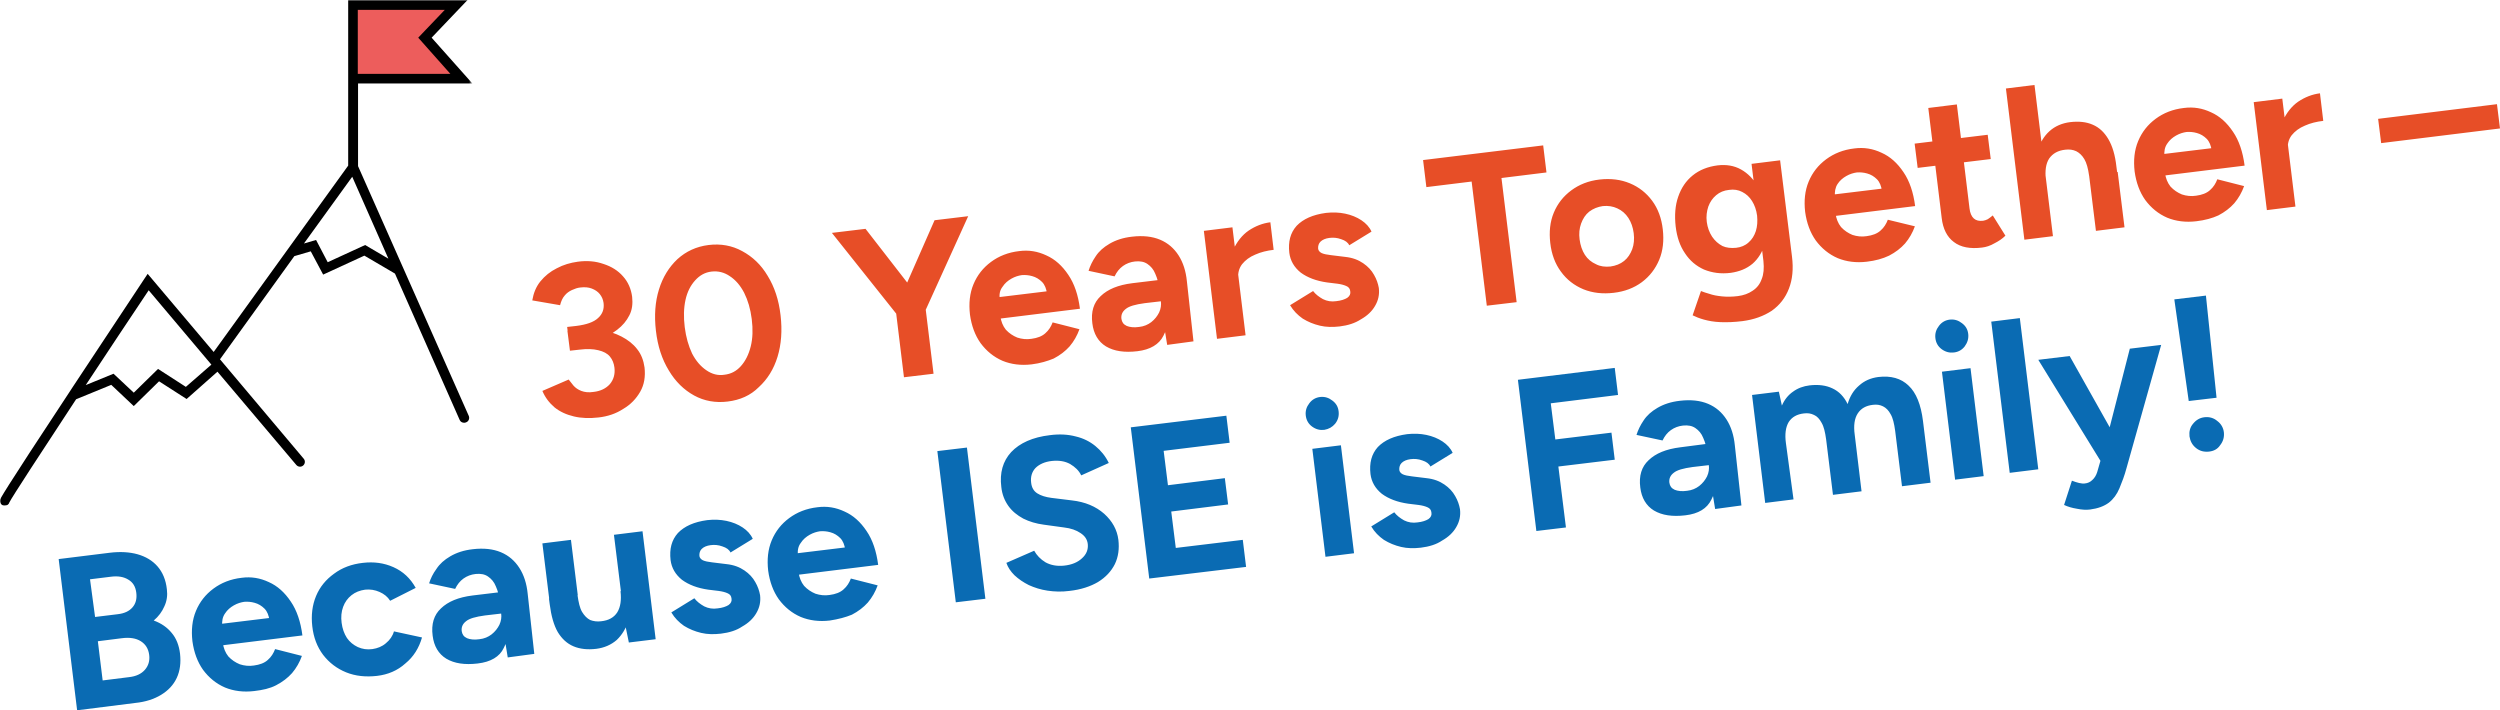
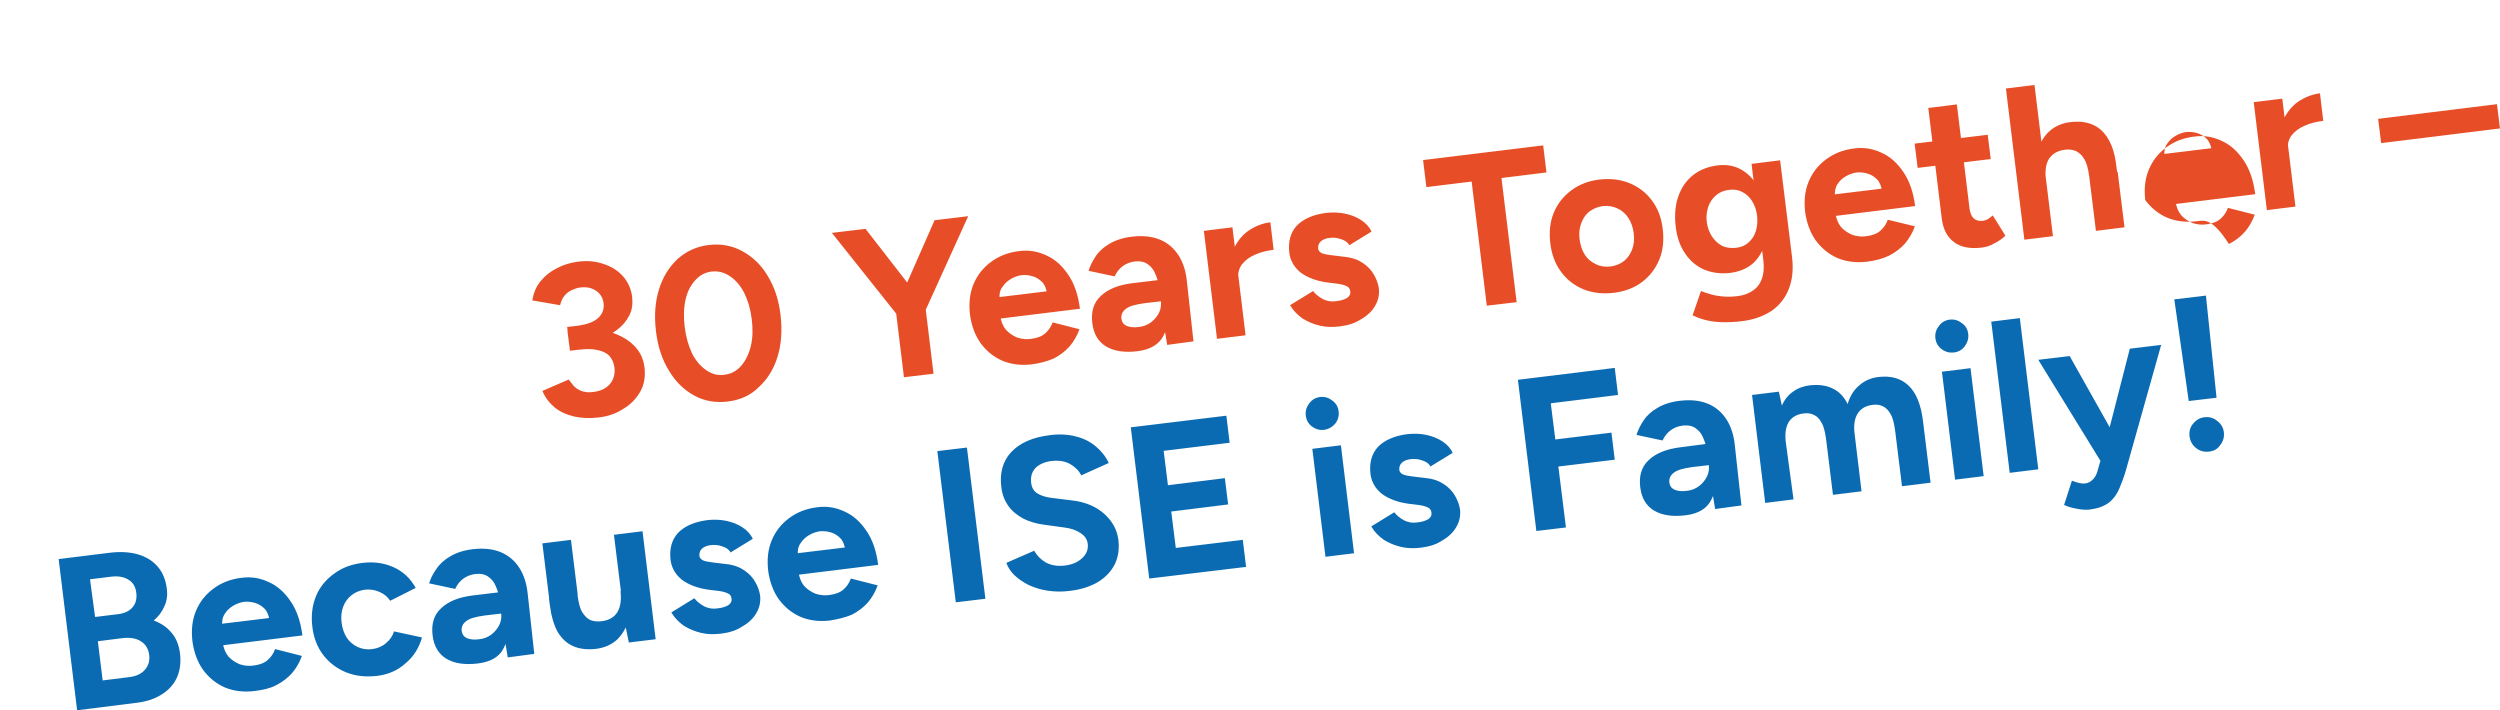
<svg xmlns="http://www.w3.org/2000/svg" version="1.1" id="Layer_1" x="0px" y="0px" viewBox="103.7 101.5 988.7 280.8" enable-background="new 103.7 101.5 988.7 280.8" xml:space="preserve">
  <defs>
    <filter id="Adobe_OpacityMaskFilter" filterUnits="userSpaceOnUse" x="103.7" y="101.5" width="186.7" height="200.1">
      <feColorMatrix type="matrix" values="1 0 0 0 0  0 1 0 0 0  0 0 1 0 0  0 0 0 1 0" />
    </filter>
  </defs>
  <mask maskUnits="userSpaceOnUse" x="103.7" y="101.5" width="186.7" height="200.1" id="mask0_1_2">
-     <path fill="#FFFFFF" filter="url(#Adobe_OpacityMaskFilter)" d="M290.4,101.5H103.7v200.1h186.7V101.5z" />
-   </mask>
+     </mask>
  <g mask="url(#mask0_1_2)">
    <path fill="#ED5D5C" d="M243.1,102.5V133l42.1-0.8l-13.2-16l12.2-12.8L243.1,102.5z" />
    <path d="M245.3,167.2v-32.7h45.2l-16.1-18.1l14.2-14.9h-47.2V167l-53.2,73.7l-26.1-30.9l-1.4,2.1c-0.1,0.2-14.2,21.4-28.2,42.6   c-0.5,0.8-1,1.5-1.5,2.3c0,0,0,0,0,0c-27,40.9-27.1,41.8-27.3,42.4c-0.2,1,0.5,2.1,1.5,2.3c0.1,0,0.3,0,0.4,0   c0.8,0,1.6-0.5,1.8-1.3c0.9-1.9,12.6-19.8,26.4-40.8l13.9-5.7l8.9,8.4l10-9.8l10.9,7l12.2-10.8l31.2,36.9c0.7,0.8,1.9,0.9,2.7,0.2   c0.8-0.7,0.9-1.9,0.2-2.7l-33.1-39.3l29.4-40.8l6.5-1.9l4.9,9.2l16.3-7.5l12.1,7.1l25.6,57.9c0.3,0.7,1,1.1,1.8,1.1   c0.3,0,0.5-0.1,0.8-0.2c1-0.4,1.4-1.6,1-2.5L245.3,167.2L245.3,167.2z M245.3,105.4h34.3l-10.5,11l12.7,14.3h-36.6V105.4z    M177.2,254.5l-11-7.1l-9.6,9.4l-8-7.5l-11,4.5c8.3-12.6,17.2-26,24.9-37.5l24.8,29.4L177.2,254.5z M248.1,198.4l-14.8,6.8   l-4.6-8.8l-4.8,1.4l19.1-26.4l14.3,32.4L248.1,198.4L248.1,198.4z" />
  </g>
-   <path fill="#E74E27" d="M340.4,266.6c-3.5,0.4-6.8,0.3-9.7-0.4c-3-0.7-5.6-1.9-7.7-3.6c-2.1-1.8-3.7-3.9-4.8-6.5l10.4-4.5  c0.5,0.6,1.1,1.4,1.9,2.4c0.8,0.9,1.8,1.6,3.1,2.1c1.3,0.5,2.9,0.7,4.8,0.4c2.8-0.3,5-1.4,6.5-3.1c1.5-1.8,2.1-4,1.8-6.5  c-0.2-1.7-0.8-3.2-1.8-4.4c-1-1.2-2.5-2-4.6-2.5c-2-0.5-4.5-0.6-7.6-0.2l-3.6,0.4l-1-7.9l3.2-0.4c3.4-0.4,6.7-0.4,9.8,0.1  c3.1,0.4,5.9,1.3,8.4,2.6c2.5,1.3,4.6,2.9,6.2,5c1.6,2,2.5,4.4,2.9,7.2c0.4,3.6-0.1,6.8-1.7,9.6c-1.6,2.8-3.8,5.1-6.7,6.8  C347.3,265.1,344,266.2,340.4,266.6z M328.9,238.2l-0.9-7.4l3.6-0.4c4-0.5,6.9-1.5,8.6-3.1c1.8-1.6,2.5-3.6,2.2-6  c-0.2-1.4-0.7-2.5-1.5-3.5c-0.8-1-1.9-1.7-3.2-2.2c-1.3-0.5-2.8-0.6-4.5-0.4c-1.1,0.1-2.2,0.5-3.3,1c-1.1,0.5-2.1,1.2-2.9,2.2  c-0.8,0.9-1.4,2.2-1.8,3.8l-11-1.9c0.5-2.9,1.5-5.4,3.2-7.5c1.8-2.2,3.9-3.9,6.5-5.2c2.6-1.4,5.4-2.2,8.3-2.6  c3.7-0.5,7.1-0.2,10.2,0.9c3.1,1,5.7,2.6,7.7,4.9c2,2.2,3.2,5,3.6,8.1c0.3,2.7,0,5.2-1.1,7.3c-1.1,2.2-2.7,4.1-4.8,5.7  c-2.1,1.6-4.5,3-7.2,4c-2.8,1-5.7,1.7-8.8,2L328.9,238.2z M391.5,260.3c-4.8,0.6-9.3-0.2-13.3-2.4c-4-2.2-7.4-5.5-10-9.9  c-2.7-4.4-4.4-9.6-5.1-15.7c-0.7-6-0.3-11.5,1.2-16.3c1.5-4.9,4-8.9,7.3-12c3.4-3.1,7.5-5,12.3-5.6s9.3,0.2,13.3,2.4  c4.1,2.2,7.5,5.4,10.1,9.8c2.7,4.4,4.4,9.5,5.1,15.6c0.7,6,0.3,11.5-1.2,16.4c-1.5,4.9-4,8.9-7.4,12  C400.5,257.9,396.4,259.7,391.5,260.3z M390.2,249.7c2.6-0.3,4.7-1.4,6.5-3.4c1.8-2,3.1-4.6,3.9-7.8c0.8-3.2,0.9-6.8,0.4-10.8  c-0.5-4-1.5-7.4-3-10.4c-1.5-2.9-3.4-5.1-5.7-6.6c-2.2-1.5-4.6-2.1-7.2-1.8c-2.6,0.3-4.7,1.5-6.5,3.5c-1.8,2-3.1,4.5-3.8,7.7  c-0.7,3.2-0.8,6.8-0.3,10.8c0.5,4,1.5,7.4,2.9,10.4c1.5,2.9,3.4,5.1,5.6,6.6C385.3,249.5,387.7,250.1,390.2,249.7z M469.5,224.7  l-11.4-1.5l15.2-34.6l13.3-1.6L469.5,224.7z M461.2,250.7l-3.5-28.7l11.7-1.4l3.5,28.7L461.2,250.7z M458.5,226l-25.8-32.4l13.3-1.6  l23.2,29.9L458.5,226z M511.7,245.6c-4.2,0.5-8.1,0-11.5-1.4c-3.5-1.5-6.4-3.9-8.7-7c-2.2-3.1-3.6-6.9-4.2-11.3  c-0.5-4.4-0.1-8.4,1.4-12c1.5-3.6,3.8-6.5,6.9-8.8c3.1-2.3,6.8-3.8,11.2-4.3c3.8-0.5,7.3,0.1,10.7,1.7c3.4,1.5,6.3,4.1,8.7,7.7  c2.4,3.5,3.9,8,4.6,13.4l-32.4,4l0.9-1.1c0.3,2.1,1,3.9,2.2,5.4c1.3,1.4,2.8,2.4,4.5,3.1c1.8,0.6,3.7,0.8,5.6,0.5  c2.3-0.3,4.2-1,5.5-2.2c1.4-1.2,2.3-2.7,2.9-4.3l10.6,2.7c-0.9,2.5-2.2,4.8-3.9,6.8c-1.7,1.9-3.8,3.5-6.3,4.8  C518,244.3,515,245.2,511.7,245.6z M499.1,220l-1.1-0.9l20.6-2.5l-0.8,1.1c-0.3-2-0.9-3.6-2-4.7c-1.1-1.1-2.4-1.9-3.9-2.3  c-1.4-0.4-2.8-0.5-4.1-0.4c-1.3,0.2-2.7,0.6-4.1,1.4c-1.4,0.8-2.6,1.8-3.5,3.2C499.1,216.3,498.8,217.9,499.1,220z M565.3,237.9  l-1.4-8.6l-1.6-13c-0.3-2.6-0.9-4.7-1.7-6.5c-0.7-1.8-1.8-3-3.1-3.9c-1.3-0.9-2.9-1.2-4.9-1c-1.8,0.2-3.4,0.8-4.8,1.8  c-1.4,1-2.5,2.4-3.3,4.1l-10.3-2.2c0.6-1.9,1.5-3.8,2.8-5.7c1.3-2,3.1-3.6,5.5-5c2.4-1.4,5.3-2.4,8.9-2.8c4.3-0.5,8-0.1,11.1,1.2  c3.1,1.3,5.5,3.4,7.3,6.2c1.8,2.8,2.9,6.2,3.3,10.3l2.6,23.7L565.3,237.9z M553.5,240.4c-5.1,0.6-9.2,0-12.4-1.9  c-3.1-1.9-4.9-5-5.4-9.1c-0.6-4.6,0.5-8.2,3.3-10.8c2.8-2.7,6.9-4.4,12.5-5.1l10.8-1.3l1,8.4l-6.9,0.8c-3.7,0.5-6.2,1.2-7.5,2.3  c-1.3,1-1.9,2.3-1.7,3.9c0.2,1.3,0.8,2.2,2.1,2.8c1.2,0.5,2.9,0.7,4.9,0.4c1.9-0.2,3.5-0.9,4.8-1.9c1.4-1.1,2.4-2.4,3.1-3.8  c0.7-1.5,0.9-3,0.7-4.5l2.7-0.3c0.7,5.8,0.2,10.5-1.7,14C562.1,237.7,558.6,239.8,553.5,240.4z M590.2,212.1  c-0.6-4.6-0.2-8.5,1.2-11.8c1.5-3.2,3.5-5.8,6.1-7.6c2.7-1.8,5.5-2.9,8.6-3.3l1.3,10.9c-2.6,0.3-5.1,0.9-7.3,1.9  c-2.2,0.9-3.9,2.2-5.2,3.8c-1.2,1.6-1.7,3.5-1.5,5.7L590.2,212.1z M585,235.5l-5.2-42.7l11.3-1.4l5.2,42.7L585,235.5z M633.5,230.6  c-2.7,0.3-5.3,0.3-7.8-0.3c-2.5-0.6-4.7-1.5-6.8-2.8c-2-1.4-3.7-3.1-5-5.3l9.1-5.6c1,1.3,2.3,2.3,3.9,3.2c1.6,0.8,3.4,1.1,5.3,0.8  c1.9-0.2,3.3-0.7,4.3-1.3c1-0.7,1.4-1.6,1.2-2.6c-0.1-1-0.6-1.7-1.6-2.1c-0.9-0.4-2-0.7-3.5-0.9l-4.1-0.5c-4.2-0.6-7.7-1.9-10.4-3.9  c-2.6-2.1-4.1-4.7-4.5-7.8c-0.5-4.4,0.4-7.9,2.9-10.7c2.6-2.7,6.4-4.4,11.6-5.1c2.7-0.3,5.2-0.2,7.6,0.3c2.4,0.5,4.6,1.4,6.4,2.6  s3.2,2.7,4,4.5l-8.8,5.4c-0.5-1.1-1.6-1.9-3.2-2.4c-1.6-0.6-3.2-0.7-4.7-0.5c-1.5,0.2-2.7,0.7-3.5,1.5c-0.7,0.7-1,1.7-0.9,2.8  c0.1,0.7,0.6,1.3,1.4,1.7c0.9,0.4,2,0.6,3.6,0.8l5.7,0.7c2.9,0.3,5.2,1.2,7.1,2.5c1.9,1.3,3.3,2.8,4.3,4.6c1,1.7,1.6,3.5,1.9,5.2  c0.3,2.6-0.2,4.9-1.5,7.1c-1.2,2.1-3.1,3.9-5.6,5.3C639.6,229.3,636.8,230.2,633.5,230.6z M691.7,222.4l-6-49.1l-17.9,2.2l-1.3-10.7  l47.5-5.8l1.3,10.7l-17.8,2.2l6,49.1L691.7,222.4z M741.9,217.3c-4.3,0.5-8.3,0.1-12-1.4c-3.6-1.5-6.6-3.8-8.9-7  c-2.3-3.1-3.7-6.9-4.2-11.3s-0.1-8.4,1.4-12c1.5-3.6,3.8-6.5,6.9-8.8c3.1-2.3,6.8-3.8,11.2-4.3c4.4-0.5,8.4,0,12,1.5  c3.6,1.5,6.5,3.8,8.8,6.9c2.3,3.1,3.7,6.9,4.2,11.3c0.5,4.4,0.1,8.4-1.4,12c-1.5,3.6-3.8,6.6-6.9,8.9  C749.9,215.4,746.2,216.8,741.9,217.3z M740.6,206.9c2.1-0.3,3.9-1,5.4-2.2c1.5-1.2,2.5-2.8,3.2-4.6c0.7-1.9,0.9-4.1,0.6-6.4  c-0.3-2.3-1-4.3-2.1-6c-1.1-1.7-2.6-3-4.4-3.8c-1.7-0.8-3.6-1.1-5.7-0.9c-2,0.3-3.8,1-5.4,2.2c-1.5,1.2-2.5,2.8-3.2,4.7  c-0.7,1.9-0.9,4-0.6,6.3c0.3,2.3,1,4.4,2.1,6.1c1.1,1.7,2.6,2.9,4.4,3.7C736.6,206.9,738.5,207.1,740.6,206.9z M792.8,228.5  c-3.2,0.4-6.1,0.5-8.7,0.4c-2.6-0.1-4.7-0.5-6.5-1c-1.8-0.5-3.3-1.1-4.5-1.7l3.3-9.6c0.9,0.4,2,0.7,3.3,1.1c1.4,0.5,3,0.8,4.9,1  c1.9,0.2,4,0.2,6.4-0.1c2.3-0.3,4.2-1,5.8-2.1c1.7-1.1,2.9-2.6,3.6-4.6c0.8-1.9,1-4.3,0.7-7.2l-4.7-38.4l11.3-1.4l4.7,38.1  c0.6,4.8,0.2,9-1.2,12.6c-1.4,3.7-3.7,6.6-6.8,8.8C801.2,226.5,797.4,227.9,792.8,228.5z M788.2,209.4c-3.9,0.5-7.4,0-10.6-1.3  c-3.1-1.4-5.6-3.5-7.5-6.4c-2-2.9-3.2-6.4-3.7-10.6c-0.5-4.4-0.2-8.4,1-11.8c1.2-3.5,3.1-6.3,5.7-8.4c2.7-2.2,6-3.5,9.9-4  c3.4-0.4,6.5,0.1,9.2,1.6c2.7,1.5,5,3.8,6.7,6.9s2.9,7,3.5,11.5c0.5,4.1,0.3,7.8-0.7,11c-1,3.2-2.6,5.9-4.9,7.9  C794.4,207.8,791.6,208.9,788.2,209.4z M790.3,199.5c1.9-0.2,3.6-0.9,4.9-2.1c1.4-1.2,2.3-2.7,2.9-4.5c0.6-1.9,0.7-3.9,0.5-6.1  c-0.3-2.3-1-4.2-2-5.8c-1-1.6-2.3-2.8-3.9-3.6c-1.5-0.8-3.3-1.1-5.2-0.8c-2,0.2-3.7,0.9-5.1,2.1c-1.4,1.2-2.4,2.6-3.1,4.5  c-0.6,1.8-0.9,3.9-0.6,6.1c0.3,2.2,1,4.1,2.1,5.8c1.1,1.6,2.4,2.8,4.1,3.7C786.4,199.5,788.3,199.7,790.3,199.5z M842,205  c-4.2,0.5-8.1,0-11.5-1.4c-3.5-1.5-6.4-3.9-8.7-7c-2.2-3.1-3.6-6.9-4.2-11.3c-0.5-4.4-0.1-8.4,1.4-12c1.5-3.6,3.8-6.5,6.9-8.8  c3.1-2.3,6.8-3.8,11.2-4.3c3.8-0.5,7.3,0.1,10.7,1.7c3.4,1.5,6.3,4.1,8.7,7.7c2.4,3.5,3.9,8,4.6,13.4l-32.4,4l0.9-1.1  c0.3,2.1,1,3.9,2.2,5.4c1.3,1.4,2.8,2.4,4.5,3.1c1.8,0.6,3.7,0.8,5.6,0.5c2.3-0.3,4.2-1,5.5-2.2c1.4-1.2,2.3-2.7,2.9-4.3L861,191  c-0.9,2.5-2.2,4.8-3.9,6.8c-1.7,1.9-3.8,3.5-6.3,4.8C848.3,203.8,845.4,204.6,842,205z M829.4,179.4l-1.2-0.9l20.6-2.5l-0.8,1.1  c-0.3-2-0.9-3.6-2-4.7c-1.1-1.1-2.4-1.9-3.9-2.3c-1.4-0.4-2.8-0.5-4.1-0.4c-1.3,0.2-2.7,0.6-4.1,1.4c-1.4,0.8-2.6,1.8-3.5,3.2  C829.5,175.7,829.2,177.4,829.4,179.4z M887.6,199.4c-4.7,0.6-8.5-0.1-11.2-2.2c-2.7-2-4.3-5.2-4.8-9.5l-5.3-43.5l11.3-1.4l5,41.1  c0.2,1.8,0.8,3.2,1.7,4c0.9,0.8,2.1,1.1,3.7,0.9c0.6-0.1,1.2-0.3,1.8-0.6c0.6-0.4,1.3-0.9,2-1.5l5,8c-1.2,1.2-2.7,2.2-4.3,3  C890.8,198.7,889.2,199.2,887.6,199.4z M862.1,167.9l-1.2-9.6l28.9-3.5l1.2,9.6L862.1,167.9z M904.3,196.3l-7.3-59.8l11.3-1.4  l7.3,59.8L904.3,196.3z M932.6,192.8l-2.7-21.9l11.3-1.4l2.7,21.9L932.6,192.8z M929.9,171c-0.4-2.9-1-5.1-1.9-6.6  c-0.9-1.5-2-2.5-3.2-3.1c-1.3-0.6-2.7-0.8-4.3-0.6c-2.9,0.3-5,1.5-6.4,3.5c-1.3,2-1.7,4.8-1.3,8.4l-3.8,0.5  c-0.6-4.6-0.4-8.5,0.5-11.8c1-3.4,2.6-6,4.7-7.9c2.2-2,5-3.2,8.2-3.6c3.4-0.4,6.4-0.1,8.9,1c2.6,1.1,4.6,3,6.2,5.7  c1.6,2.7,2.7,6.3,3.2,10.9l0.3,2.3L929.9,171z M972.3,189c-4.2,0.5-8.1,0-11.5-1.4c-3.5-1.5-6.4-3.9-8.7-7  c-2.2-3.1-3.6-6.9-4.2-11.3c-0.5-4.4-0.1-8.4,1.4-12c1.5-3.6,3.8-6.5,6.9-8.8c3.1-2.3,6.8-3.8,11.2-4.3c3.8-0.5,7.3,0.1,10.7,1.7  c3.4,1.5,6.3,4.1,8.7,7.7c2.4,3.5,3.9,8,4.6,13.4l-32.4,4l0.9-1.1c0.3,2.1,1,3.9,2.2,5.4c1.3,1.4,2.8,2.4,4.5,3.1  c1.8,0.6,3.7,0.8,5.6,0.5c2.3-0.3,4.2-1,5.5-2.2c1.4-1.2,2.3-2.7,2.9-4.3l10.6,2.7c-0.9,2.5-2.2,4.8-3.9,6.8  c-1.7,1.9-3.8,3.5-6.3,4.8C978.6,187.8,975.7,188.6,972.3,189z M959.7,163.4l-1.1-0.9l20.6-2.5l-0.8,1.1c-0.3-2-0.9-3.6-2-4.7  c-1.1-1.1-2.4-1.9-3.9-2.3c-1.4-0.4-2.8-0.5-4.1-0.4c-1.3,0.2-2.7,0.6-4.1,1.4c-1.4,0.8-2.6,1.8-3.5,3.2  C959.8,159.7,959.5,161.4,959.7,163.4z M1005.3,161.1c-0.6-4.6-0.2-8.5,1.2-11.8c1.5-3.2,3.5-5.8,6.1-7.6c2.7-1.8,5.5-2.9,8.6-3.3  l1.3,10.9c-2.6,0.3-5.1,0.9-7.3,1.9c-2.2,0.9-3.9,2.2-5.2,3.8c-1.2,1.6-1.7,3.5-1.5,5.7L1005.3,161.1z M1000.2,184.6l-5.2-42.7  l11.3-1.4l5.2,42.7L1000.2,184.6z M1045.4,158.1l-1.2-9.6l47-5.8l1.2,9.6L1045.4,158.1z" />
+   <path fill="#E74E27" d="M340.4,266.6c-3.5,0.4-6.8,0.3-9.7-0.4c-3-0.7-5.6-1.9-7.7-3.6c-2.1-1.8-3.7-3.9-4.8-6.5l10.4-4.5  c0.5,0.6,1.1,1.4,1.9,2.4c0.8,0.9,1.8,1.6,3.1,2.1c1.3,0.5,2.9,0.7,4.8,0.4c2.8-0.3,5-1.4,6.5-3.1c1.5-1.8,2.1-4,1.8-6.5  c-0.2-1.7-0.8-3.2-1.8-4.4c-1-1.2-2.5-2-4.6-2.5c-2-0.5-4.5-0.6-7.6-0.2l-3.6,0.4l-1-7.9l3.2-0.4c3.4-0.4,6.7-0.4,9.8,0.1  c3.1,0.4,5.9,1.3,8.4,2.6c2.5,1.3,4.6,2.9,6.2,5c1.6,2,2.5,4.4,2.9,7.2c0.4,3.6-0.1,6.8-1.7,9.6c-1.6,2.8-3.8,5.1-6.7,6.8  C347.3,265.1,344,266.2,340.4,266.6z M328.9,238.2l-0.9-7.4l3.6-0.4c4-0.5,6.9-1.5,8.6-3.1c1.8-1.6,2.5-3.6,2.2-6  c-0.2-1.4-0.7-2.5-1.5-3.5c-0.8-1-1.9-1.7-3.2-2.2c-1.3-0.5-2.8-0.6-4.5-0.4c-1.1,0.1-2.2,0.5-3.3,1c-1.1,0.5-2.1,1.2-2.9,2.2  c-0.8,0.9-1.4,2.2-1.8,3.8l-11-1.9c0.5-2.9,1.5-5.4,3.2-7.5c1.8-2.2,3.9-3.9,6.5-5.2c2.6-1.4,5.4-2.2,8.3-2.6  c3.7-0.5,7.1-0.2,10.2,0.9c3.1,1,5.7,2.6,7.7,4.9c2,2.2,3.2,5,3.6,8.1c0.3,2.7,0,5.2-1.1,7.3c-1.1,2.2-2.7,4.1-4.8,5.7  c-2.1,1.6-4.5,3-7.2,4c-2.8,1-5.7,1.7-8.8,2L328.9,238.2z M391.5,260.3c-4.8,0.6-9.3-0.2-13.3-2.4c-4-2.2-7.4-5.5-10-9.9  c-2.7-4.4-4.4-9.6-5.1-15.7c-0.7-6-0.3-11.5,1.2-16.3c1.5-4.9,4-8.9,7.3-12c3.4-3.1,7.5-5,12.3-5.6s9.3,0.2,13.3,2.4  c4.1,2.2,7.5,5.4,10.1,9.8c2.7,4.4,4.4,9.5,5.1,15.6c0.7,6,0.3,11.5-1.2,16.4c-1.5,4.9-4,8.9-7.4,12  C400.5,257.9,396.4,259.7,391.5,260.3z M390.2,249.7c2.6-0.3,4.7-1.4,6.5-3.4c1.8-2,3.1-4.6,3.9-7.8c0.8-3.2,0.9-6.8,0.4-10.8  c-0.5-4-1.5-7.4-3-10.4c-1.5-2.9-3.4-5.1-5.7-6.6c-2.2-1.5-4.6-2.1-7.2-1.8c-2.6,0.3-4.7,1.5-6.5,3.5c-1.8,2-3.1,4.5-3.8,7.7  c-0.7,3.2-0.8,6.8-0.3,10.8c0.5,4,1.5,7.4,2.9,10.4c1.5,2.9,3.4,5.1,5.6,6.6C385.3,249.5,387.7,250.1,390.2,249.7z M469.5,224.7  l-11.4-1.5l15.2-34.6l13.3-1.6L469.5,224.7z M461.2,250.7l-3.5-28.7l11.7-1.4l3.5,28.7L461.2,250.7z M458.5,226l-25.8-32.4l13.3-1.6  l23.2,29.9L458.5,226z M511.7,245.6c-4.2,0.5-8.1,0-11.5-1.4c-3.5-1.5-6.4-3.9-8.7-7c-2.2-3.1-3.6-6.9-4.2-11.3  c-0.5-4.4-0.1-8.4,1.4-12c1.5-3.6,3.8-6.5,6.9-8.8c3.1-2.3,6.8-3.8,11.2-4.3c3.8-0.5,7.3,0.1,10.7,1.7c3.4,1.5,6.3,4.1,8.7,7.7  c2.4,3.5,3.9,8,4.6,13.4l-32.4,4l0.9-1.1c0.3,2.1,1,3.9,2.2,5.4c1.3,1.4,2.8,2.4,4.5,3.1c1.8,0.6,3.7,0.8,5.6,0.5  c2.3-0.3,4.2-1,5.5-2.2c1.4-1.2,2.3-2.7,2.9-4.3l10.6,2.7c-0.9,2.5-2.2,4.8-3.9,6.8c-1.7,1.9-3.8,3.5-6.3,4.8  C518,244.3,515,245.2,511.7,245.6z M499.1,220l-1.1-0.9l20.6-2.5l-0.8,1.1c-0.3-2-0.9-3.6-2-4.7c-1.1-1.1-2.4-1.9-3.9-2.3  c-1.4-0.4-2.8-0.5-4.1-0.4c-1.3,0.2-2.7,0.6-4.1,1.4c-1.4,0.8-2.6,1.8-3.5,3.2C499.1,216.3,498.8,217.9,499.1,220z M565.3,237.9  l-1.4-8.6l-1.6-13c-0.3-2.6-0.9-4.7-1.7-6.5c-0.7-1.8-1.8-3-3.1-3.9c-1.3-0.9-2.9-1.2-4.9-1c-1.8,0.2-3.4,0.8-4.8,1.8  c-1.4,1-2.5,2.4-3.3,4.1l-10.3-2.2c0.6-1.9,1.5-3.8,2.8-5.7c1.3-2,3.1-3.6,5.5-5c2.4-1.4,5.3-2.4,8.9-2.8c4.3-0.5,8-0.1,11.1,1.2  c3.1,1.3,5.5,3.4,7.3,6.2c1.8,2.8,2.9,6.2,3.3,10.3l2.6,23.7L565.3,237.9z M553.5,240.4c-5.1,0.6-9.2,0-12.4-1.9  c-3.1-1.9-4.9-5-5.4-9.1c-0.6-4.6,0.5-8.2,3.3-10.8c2.8-2.7,6.9-4.4,12.5-5.1l10.8-1.3l1,8.4l-6.9,0.8c-3.7,0.5-6.2,1.2-7.5,2.3  c-1.3,1-1.9,2.3-1.7,3.9c0.2,1.3,0.8,2.2,2.1,2.8c1.2,0.5,2.9,0.7,4.9,0.4c1.9-0.2,3.5-0.9,4.8-1.9c1.4-1.1,2.4-2.4,3.1-3.8  c0.7-1.5,0.9-3,0.7-4.5l2.7-0.3c0.7,5.8,0.2,10.5-1.7,14C562.1,237.7,558.6,239.8,553.5,240.4z M590.2,212.1  c-0.6-4.6-0.2-8.5,1.2-11.8c1.5-3.2,3.5-5.8,6.1-7.6c2.7-1.8,5.5-2.9,8.6-3.3l1.3,10.9c-2.6,0.3-5.1,0.9-7.3,1.9  c-2.2,0.9-3.9,2.2-5.2,3.8c-1.2,1.6-1.7,3.5-1.5,5.7L590.2,212.1z M585,235.5l-5.2-42.7l11.3-1.4l5.2,42.7L585,235.5z M633.5,230.6  c-2.7,0.3-5.3,0.3-7.8-0.3c-2.5-0.6-4.7-1.5-6.8-2.8c-2-1.4-3.7-3.1-5-5.3l9.1-5.6c1,1.3,2.3,2.3,3.9,3.2c1.6,0.8,3.4,1.1,5.3,0.8  c1.9-0.2,3.3-0.7,4.3-1.3c1-0.7,1.4-1.6,1.2-2.6c-0.1-1-0.6-1.7-1.6-2.1c-0.9-0.4-2-0.7-3.5-0.9l-4.1-0.5c-4.2-0.6-7.7-1.9-10.4-3.9  c-2.6-2.1-4.1-4.7-4.5-7.8c-0.5-4.4,0.4-7.9,2.9-10.7c2.6-2.7,6.4-4.4,11.6-5.1c2.7-0.3,5.2-0.2,7.6,0.3c2.4,0.5,4.6,1.4,6.4,2.6  s3.2,2.7,4,4.5l-8.8,5.4c-0.5-1.1-1.6-1.9-3.2-2.4c-1.6-0.6-3.2-0.7-4.7-0.5c-1.5,0.2-2.7,0.7-3.5,1.5c-0.7,0.7-1,1.7-0.9,2.8  c0.1,0.7,0.6,1.3,1.4,1.7c0.9,0.4,2,0.6,3.6,0.8l5.7,0.7c2.9,0.3,5.2,1.2,7.1,2.5c1.9,1.3,3.3,2.8,4.3,4.6c1,1.7,1.6,3.5,1.9,5.2  c0.3,2.6-0.2,4.9-1.5,7.1c-1.2,2.1-3.1,3.9-5.6,5.3C639.6,229.3,636.8,230.2,633.5,230.6z M691.7,222.4l-6-49.1l-17.9,2.2l-1.3-10.7  l47.5-5.8l1.3,10.7l-17.8,2.2l6,49.1L691.7,222.4z M741.9,217.3c-4.3,0.5-8.3,0.1-12-1.4c-3.6-1.5-6.6-3.8-8.9-7  c-2.3-3.1-3.7-6.9-4.2-11.3s-0.1-8.4,1.4-12c1.5-3.6,3.8-6.5,6.9-8.8c3.1-2.3,6.8-3.8,11.2-4.3c4.4-0.5,8.4,0,12,1.5  c3.6,1.5,6.5,3.8,8.8,6.9c2.3,3.1,3.7,6.9,4.2,11.3c0.5,4.4,0.1,8.4-1.4,12c-1.5,3.6-3.8,6.6-6.9,8.9  C749.9,215.4,746.2,216.8,741.9,217.3z M740.6,206.9c2.1-0.3,3.9-1,5.4-2.2c1.5-1.2,2.5-2.8,3.2-4.6c0.7-1.9,0.9-4.1,0.6-6.4  c-0.3-2.3-1-4.3-2.1-6c-1.1-1.7-2.6-3-4.4-3.8c-1.7-0.8-3.6-1.1-5.7-0.9c-2,0.3-3.8,1-5.4,2.2c-1.5,1.2-2.5,2.8-3.2,4.7  c-0.7,1.9-0.9,4-0.6,6.3c0.3,2.3,1,4.4,2.1,6.1c1.1,1.7,2.6,2.9,4.4,3.7C736.6,206.9,738.5,207.1,740.6,206.9z M792.8,228.5  c-3.2,0.4-6.1,0.5-8.7,0.4c-2.6-0.1-4.7-0.5-6.5-1c-1.8-0.5-3.3-1.1-4.5-1.7l3.3-9.6c0.9,0.4,2,0.7,3.3,1.1c1.4,0.5,3,0.8,4.9,1  c1.9,0.2,4,0.2,6.4-0.1c2.3-0.3,4.2-1,5.8-2.1c1.7-1.1,2.9-2.6,3.6-4.6c0.8-1.9,1-4.3,0.7-7.2l-4.7-38.4l11.3-1.4l4.7,38.1  c0.6,4.8,0.2,9-1.2,12.6c-1.4,3.7-3.7,6.6-6.8,8.8C801.2,226.5,797.4,227.9,792.8,228.5z M788.2,209.4c-3.9,0.5-7.4,0-10.6-1.3  c-3.1-1.4-5.6-3.5-7.5-6.4c-2-2.9-3.2-6.4-3.7-10.6c-0.5-4.4-0.2-8.4,1-11.8c1.2-3.5,3.1-6.3,5.7-8.4c2.7-2.2,6-3.5,9.9-4  c3.4-0.4,6.5,0.1,9.2,1.6c2.7,1.5,5,3.8,6.7,6.9s2.9,7,3.5,11.5c0.5,4.1,0.3,7.8-0.7,11c-1,3.2-2.6,5.9-4.9,7.9  C794.4,207.8,791.6,208.9,788.2,209.4z M790.3,199.5c1.9-0.2,3.6-0.9,4.9-2.1c1.4-1.2,2.3-2.7,2.9-4.5c0.6-1.9,0.7-3.9,0.5-6.1  c-0.3-2.3-1-4.2-2-5.8c-1-1.6-2.3-2.8-3.9-3.6c-1.5-0.8-3.3-1.1-5.2-0.8c-2,0.2-3.7,0.9-5.1,2.1c-1.4,1.2-2.4,2.6-3.1,4.5  c-0.6,1.8-0.9,3.9-0.6,6.1c0.3,2.2,1,4.1,2.1,5.8c1.1,1.6,2.4,2.8,4.1,3.7C786.4,199.5,788.3,199.7,790.3,199.5z M842,205  c-4.2,0.5-8.1,0-11.5-1.4c-3.5-1.5-6.4-3.9-8.7-7c-2.2-3.1-3.6-6.9-4.2-11.3c-0.5-4.4-0.1-8.4,1.4-12c1.5-3.6,3.8-6.5,6.9-8.8  c3.1-2.3,6.8-3.8,11.2-4.3c3.8-0.5,7.3,0.1,10.7,1.7c3.4,1.5,6.3,4.1,8.7,7.7c2.4,3.5,3.9,8,4.6,13.4l-32.4,4l0.9-1.1  c0.3,2.1,1,3.9,2.2,5.4c1.3,1.4,2.8,2.4,4.5,3.1c1.8,0.6,3.7,0.8,5.6,0.5c2.3-0.3,4.2-1,5.5-2.2c1.4-1.2,2.3-2.7,2.9-4.3L861,191  c-0.9,2.5-2.2,4.8-3.9,6.8c-1.7,1.9-3.8,3.5-6.3,4.8C848.3,203.8,845.4,204.6,842,205z M829.4,179.4l-1.2-0.9l20.6-2.5l-0.8,1.1  c-0.3-2-0.9-3.6-2-4.7c-1.1-1.1-2.4-1.9-3.9-2.3c-1.4-0.4-2.8-0.5-4.1-0.4c-1.3,0.2-2.7,0.6-4.1,1.4c-1.4,0.8-2.6,1.8-3.5,3.2  C829.5,175.7,829.2,177.4,829.4,179.4z M887.6,199.4c-4.7,0.6-8.5-0.1-11.2-2.2c-2.7-2-4.3-5.2-4.8-9.5l-5.3-43.5l11.3-1.4l5,41.1  c0.2,1.8,0.8,3.2,1.7,4c0.9,0.8,2.1,1.1,3.7,0.9c0.6-0.1,1.2-0.3,1.8-0.6c0.6-0.4,1.3-0.9,2-1.5l5,8c-1.2,1.2-2.7,2.2-4.3,3  C890.8,198.7,889.2,199.2,887.6,199.4z M862.1,167.9l-1.2-9.6l28.9-3.5l1.2,9.6L862.1,167.9z M904.3,196.3l-7.3-59.8l11.3-1.4  l7.3,59.8L904.3,196.3z M932.6,192.8l-2.7-21.9l11.3-1.4l2.7,21.9L932.6,192.8z M929.9,171c-0.4-2.9-1-5.1-1.9-6.6  c-0.9-1.5-2-2.5-3.2-3.1c-1.3-0.6-2.7-0.8-4.3-0.6c-2.9,0.3-5,1.5-6.4,3.5c-1.3,2-1.7,4.8-1.3,8.4l-3.8,0.5  c-0.6-4.6-0.4-8.5,0.5-11.8c1-3.4,2.6-6,4.7-7.9c2.2-2,5-3.2,8.2-3.6c3.4-0.4,6.4-0.1,8.9,1c2.6,1.1,4.6,3,6.2,5.7  c1.6,2.7,2.7,6.3,3.2,10.9l0.3,2.3L929.9,171z M972.3,189c-4.2,0.5-8.1,0-11.5-1.4c-3.5-1.5-6.4-3.9-8.7-7  c-0.5-4.4-0.1-8.4,1.4-12c1.5-3.6,3.8-6.5,6.9-8.8c3.1-2.3,6.8-3.8,11.2-4.3c3.8-0.5,7.3,0.1,10.7,1.7  c3.4,1.5,6.3,4.1,8.7,7.7c2.4,3.5,3.9,8,4.6,13.4l-32.4,4l0.9-1.1c0.3,2.1,1,3.9,2.2,5.4c1.3,1.4,2.8,2.4,4.5,3.1  c1.8,0.6,3.7,0.8,5.6,0.5c2.3-0.3,4.2-1,5.5-2.2c1.4-1.2,2.3-2.7,2.9-4.3l10.6,2.7c-0.9,2.5-2.2,4.8-3.9,6.8  c-1.7,1.9-3.8,3.5-6.3,4.8C978.6,187.8,975.7,188.6,972.3,189z M959.7,163.4l-1.1-0.9l20.6-2.5l-0.8,1.1c-0.3-2-0.9-3.6-2-4.7  c-1.1-1.1-2.4-1.9-3.9-2.3c-1.4-0.4-2.8-0.5-4.1-0.4c-1.3,0.2-2.7,0.6-4.1,1.4c-1.4,0.8-2.6,1.8-3.5,3.2  C959.8,159.7,959.5,161.4,959.7,163.4z M1005.3,161.1c-0.6-4.6-0.2-8.5,1.2-11.8c1.5-3.2,3.5-5.8,6.1-7.6c2.7-1.8,5.5-2.9,8.6-3.3  l1.3,10.9c-2.6,0.3-5.1,0.9-7.3,1.9c-2.2,0.9-3.9,2.2-5.2,3.8c-1.2,1.6-1.7,3.5-1.5,5.7L1005.3,161.1z M1000.2,184.6l-5.2-42.7  l11.3-1.4l5.2,42.7L1000.2,184.6z M1045.4,158.1l-1.2-9.6l47-5.8l1.2,9.6L1045.4,158.1z" />
  <path fill="#0A6BB3" d="M134.2,382.4l-7.3-59.8l20.2-2.5c4.1-0.5,7.8-0.3,11,0.6c3.2,0.9,5.9,2.5,7.9,4.8c2,2.3,3.3,5.3,3.7,9.1  c0.3,2.3,0,4.6-1,6.7c-0.9,2.1-2.3,4-4.2,5.6c3,1.1,5.3,2.7,7.1,4.9c1.8,2.1,2.9,4.9,3.3,8.2c0.4,3.6,0,6.8-1.3,9.6  c-1.3,2.8-3.4,5-6.2,6.7s-6.2,2.8-10.2,3.2L134.2,382.4z M144.3,370.6l10.4-1.3c2.8-0.3,4.9-1.3,6.3-2.9c1.4-1.6,2-3.6,1.7-5.9  c-0.3-2.4-1.4-4.2-3.3-5.4c-1.9-1.2-4.4-1.6-7.5-1.2l-9.5,1.2L144.3,370.6z M141.3,345.5l9-1.1c2.6-0.3,4.5-1.2,5.8-2.7  c1.3-1.5,1.8-3.4,1.5-5.8c-0.3-2.4-1.3-4.1-3.2-5.2c-1.8-1.1-4.1-1.5-7-1.1l-8.1,1L141.3,345.5z M204.2,374.8  c-4.2,0.5-8.1,0-11.5-1.4c-3.5-1.5-6.4-3.9-8.7-7c-2.2-3.1-3.6-6.9-4.2-11.3c-0.5-4.4-0.1-8.4,1.4-12c1.5-3.6,3.8-6.5,6.9-8.8  c3.1-2.3,6.8-3.8,11.2-4.3c3.8-0.5,7.3,0.1,10.7,1.7c3.4,1.5,6.3,4.1,8.7,7.7c2.4,3.5,3.9,8,4.6,13.4l-32.4,4l0.9-1.1  c0.3,2.1,1,3.9,2.2,5.4c1.3,1.4,2.8,2.4,4.5,3.1c1.8,0.6,3.7,0.8,5.6,0.5c2.3-0.3,4.2-1,5.5-2.2c1.4-1.2,2.3-2.7,2.9-4.3l10.6,2.7  c-0.9,2.5-2.2,4.8-3.9,6.8c-1.7,1.9-3.8,3.5-6.3,4.8S207.6,374.4,204.2,374.8z M191.6,349.2l-1.1-0.9l20.6-2.5l-0.8,1.1  c-0.3-2-0.9-3.6-2-4.7c-1.1-1.1-2.4-1.9-3.9-2.3c-1.4-0.4-2.8-0.5-4.1-0.4c-1.3,0.2-2.7,0.6-4.1,1.4c-1.4,0.8-2.6,1.8-3.5,3.2  C191.7,345.5,191.4,347.2,191.6,349.2z M252.8,368.8c-4.4,0.5-8.5,0.1-12.2-1.4c-3.7-1.5-6.7-3.8-9.1-6.9c-2.4-3.2-3.8-6.9-4.3-11.3  c-0.5-4.4,0-8.4,1.5-12c1.5-3.6,3.9-6.5,7.1-8.8c3.2-2.4,7-3.8,11.4-4.3c4.3-0.5,8.3,0,12.1,1.7c3.8,1.7,6.7,4.4,8.8,8.2l-10.1,5.1  c-1-1.6-2.4-2.7-4.2-3.5c-1.8-0.8-3.7-1.1-5.7-0.9c-2.1,0.3-3.9,1-5.4,2.2c-1.5,1.2-2.6,2.7-3.3,4.6c-0.7,1.9-0.9,4-0.6,6.3  c0.3,2.3,1,4.3,2.1,6c1.1,1.6,2.6,2.8,4.3,3.6c1.8,0.8,3.7,1.1,5.8,0.8c2-0.3,3.8-1,5.3-2.3c1.6-1.3,2.7-2.9,3.2-4.7l11.1,2.4  c-1.2,4.2-3.4,7.7-6.6,10.3C260.9,366.7,257.1,368.3,252.8,368.8z M304.5,361.5l-1.4-8.6l-1.6-13c-0.3-2.6-0.9-4.7-1.7-6.5  c-0.7-1.8-1.8-3-3.1-3.9c-1.3-0.9-2.9-1.2-4.9-1c-1.8,0.2-3.4,0.8-4.8,1.8c-1.4,1-2.5,2.4-3.3,4.1l-10.3-2.2  c0.6-1.9,1.5-3.8,2.9-5.7c1.3-2,3.1-3.6,5.5-5c2.4-1.4,5.3-2.4,8.9-2.8c4.3-0.5,8-0.1,11.1,1.2c3.1,1.3,5.5,3.4,7.3,6.2  c1.8,2.8,2.9,6.2,3.3,10.3l2.6,23.7L304.5,361.5z M292.6,363.9c-5.1,0.6-9.2,0-12.4-1.9c-3.1-1.9-4.9-5-5.4-9.1  c-0.6-4.6,0.5-8.2,3.3-10.8c2.8-2.7,6.9-4.4,12.5-5.1l10.8-1.3l1,8.4l-6.9,0.8c-3.7,0.5-6.2,1.2-7.5,2.3c-1.3,1-1.9,2.3-1.7,3.9  c0.2,1.3,0.8,2.2,2.1,2.8c1.2,0.5,2.9,0.7,4.9,0.4c1.9-0.2,3.5-0.9,4.8-1.9c1.4-1.1,2.4-2.4,3.1-3.8c0.7-1.5,0.9-3,0.7-4.5l2.7-0.3  c0.7,5.8,0.2,10.5-1.7,14C301.3,361.2,297.8,363.3,292.6,363.9z M352.4,355.6l-1.6-7.8l-4.3-34.8l11.3-1.4l5.2,42.7L352.4,355.6z   M320.9,338.3l-2.7-21.9l11.3-1.4l2.7,21.9L320.9,338.3z M332.1,336.9c0.4,2.8,0.9,5.1,1.8,6.6c0.9,1.5,2,2.6,3.2,3.2  c1.3,0.5,2.8,0.7,4.3,0.5c3-0.3,5.1-1.5,6.4-3.5c1.3-2.1,1.7-4.9,1.3-8.4l3.8-0.5c0.6,4.6,0.4,8.5-0.6,11.9c-1,3.3-2.6,5.9-4.7,7.9  c-2.2,1.9-4.9,3.1-8.1,3.5c-3.4,0.4-6.4,0.1-9-1c-2.6-1.1-4.6-3-6.2-5.6c-1.6-2.8-2.6-6.4-3.2-11l-0.3-2.3L332.1,336.9z   M388.8,352.1c-2.7,0.3-5.3,0.3-7.8-0.3c-2.5-0.6-4.7-1.5-6.8-2.8c-2-1.4-3.7-3.1-5-5.3l9.1-5.6c1,1.3,2.3,2.3,3.9,3.2  c1.6,0.8,3.4,1.1,5.3,0.8c1.9-0.2,3.3-0.7,4.3-1.3c1-0.7,1.4-1.6,1.2-2.6c-0.1-1-0.6-1.7-1.6-2.1c-0.9-0.4-2-0.7-3.5-0.9l-4.1-0.5  c-4.2-0.6-7.7-1.9-10.4-3.9c-2.6-2.1-4.1-4.7-4.5-7.8c-0.5-4.4,0.4-7.9,2.9-10.7c2.6-2.7,6.4-4.4,11.6-5.1c2.7-0.3,5.2-0.2,7.6,0.3  c2.4,0.5,4.6,1.4,6.4,2.6c1.8,1.2,3.2,2.7,4,4.5l-8.8,5.4c-0.5-1.1-1.6-1.9-3.2-2.4c-1.6-0.6-3.2-0.7-4.7-0.5  c-1.5,0.2-2.7,0.7-3.5,1.5c-0.7,0.7-1,1.7-0.9,2.8c0.1,0.7,0.6,1.3,1.4,1.7c0.9,0.4,2,0.6,3.6,0.8l5.7,0.7c2.9,0.3,5.2,1.2,7.1,2.5  c1.9,1.3,3.3,2.8,4.3,4.6c1,1.7,1.6,3.5,1.9,5.2c0.3,2.6-0.2,4.9-1.5,7.1c-1.2,2.1-3.1,3.9-5.6,5.3  C395,350.8,392.1,351.7,388.8,352.1z M431.9,346.9c-4.2,0.5-8.1,0-11.5-1.4c-3.5-1.5-6.4-3.9-8.7-7c-2.2-3.1-3.6-6.9-4.2-11.3  c-0.5-4.4-0.1-8.4,1.4-12c1.5-3.6,3.8-6.5,6.9-8.8c3.1-2.3,6.8-3.8,11.2-4.3c3.8-0.5,7.3,0.1,10.7,1.7c3.4,1.5,6.3,4.1,8.7,7.7  c2.4,3.5,3.9,8,4.6,13.4l-32.4,4l0.9-1.1c0.3,2.1,1,3.9,2.2,5.4c1.3,1.4,2.8,2.4,4.5,3.1c1.8,0.6,3.7,0.8,5.6,0.5  c2.3-0.3,4.2-1,5.5-2.2c1.4-1.2,2.3-2.7,2.9-4.3l10.6,2.7c-0.9,2.5-2.2,4.8-3.9,6.8c-1.7,1.9-3.8,3.5-6.3,4.8  C438.2,345.6,435.2,346.4,431.9,346.9z M419.3,321.3l-1.1-0.9l20.6-2.5l-0.8,1.1c-0.3-2-0.9-3.6-2-4.7c-1.1-1.1-2.4-1.9-3.9-2.3  c-1.4-0.4-2.8-0.5-4.1-0.4c-1.3,0.2-2.7,0.6-4.1,1.4c-1.4,0.8-2.6,1.8-3.5,3.2C419.4,317.5,419,319.2,419.3,321.3z M481.7,339.7  l-7.3-59.8l11.7-1.4l7.3,59.8L481.7,339.7z M526.6,335.2c-3,0.4-5.9,0.3-8.6-0.1c-2.7-0.4-5.2-1.2-7.4-2.2c-2.2-1.1-4.1-2.4-5.7-3.9  c-1.5-1.5-2.6-3.1-3.2-4.9l11-4.8c1,1.8,2.5,3.4,4.5,4.6c2,1.1,4.5,1.6,7.3,1.3c3-0.3,5.4-1.3,7.1-2.9c1.8-1.6,2.5-3.5,2.3-5.6  c-0.2-1.9-1.2-3.3-2.9-4.4c-1.6-1.1-3.8-1.9-6.5-2.2l-8-1.1c-3-0.4-5.7-1.2-8.1-2.4c-2.4-1.3-4.4-2.9-5.9-5  c-1.5-2.1-2.5-4.6-2.8-7.5c-0.7-5.6,0.6-10.2,3.9-13.8c3.4-3.6,8.5-5.9,15.3-6.7c3.8-0.5,7.2-0.3,10.2,0.5c3,0.7,5.6,2,7.8,3.8  s4,4,5.3,6.7l-10.9,4.9c-0.9-1.9-2.4-3.3-4.4-4.5c-2-1.1-4.4-1.5-7.2-1.2c-2.8,0.3-5,1.3-6.5,2.8c-1.4,1.5-2,3.5-1.7,5.8  c0.2,1.9,1,3.3,2.4,4.2c1.4,0.9,3.3,1.5,5.6,1.8l8.1,1c5.3,0.6,9.5,2.4,12.8,5.3c3.2,2.9,5.1,6.3,5.6,10.3c0.4,3.5,0,6.7-1.4,9.6  c-1.4,2.8-3.6,5.2-6.7,7.1C535,333.4,531.2,334.7,526.6,335.2z M558.2,330.3l-7.3-59.8l37.8-4.6l1.3,10.7l-26.1,3.2l1.7,13.6  l22.5-2.8l1.3,10.4l-22.5,2.8l1.8,14.4l26.5-3.2l1.3,10.7L558.2,330.3z M627.9,321.7l-5.2-42.7l11.3-1.4l5.2,42.7L627.9,321.7z   M627.4,271.5c-1.7,0.2-3.3-0.2-4.8-1.3c-1.5-1.1-2.3-2.6-2.5-4.4c-0.2-1.8,0.3-3.4,1.4-4.8c1.1-1.5,2.6-2.3,4.3-2.5  c1.8-0.2,3.4,0.3,4.8,1.4c1.5,1.1,2.3,2.5,2.5,4.3c0.2,1.8-0.2,3.4-1.4,4.9C630.6,270.4,629.2,271.2,627.4,271.5z M665.6,318.1  c-2.7,0.3-5.3,0.3-7.8-0.3c-2.5-0.6-4.7-1.5-6.8-2.8c-2-1.4-3.7-3.1-5-5.3l9.1-5.6c1,1.3,2.3,2.3,3.9,3.2c1.6,0.8,3.4,1.1,5.3,0.8  c1.9-0.2,3.3-0.7,4.3-1.3c1-0.7,1.4-1.6,1.2-2.6c-0.1-1-0.6-1.7-1.6-2.1c-0.9-0.4-2-0.7-3.5-0.9l-4.1-0.5c-4.2-0.6-7.7-1.9-10.4-3.9  c-2.6-2.1-4.1-4.7-4.5-7.8c-0.5-4.4,0.4-7.9,2.9-10.7c2.6-2.7,6.4-4.4,11.6-5.1c2.7-0.3,5.2-0.2,7.6,0.3c2.4,0.5,4.6,1.4,6.4,2.6  c1.8,1.2,3.2,2.7,4,4.5l-8.8,5.4c-0.5-1.1-1.6-1.9-3.2-2.4c-1.6-0.6-3.2-0.7-4.7-0.5c-1.5,0.2-2.7,0.7-3.5,1.5  c-0.7,0.7-1,1.7-0.9,2.8c0.1,0.7,0.6,1.3,1.4,1.7c0.9,0.4,2,0.6,3.6,0.8l5.7,0.7c2.9,0.3,5.2,1.2,7.1,2.5c1.9,1.3,3.3,2.8,4.3,4.6  c1,1.7,1.6,3.5,1.9,5.2c0.3,2.6-0.2,4.9-1.5,7.1c-1.2,2.1-3.1,3.9-5.6,5.3C671.8,316.8,668.9,317.7,665.6,318.1z M711.3,311.5  l-7.3-59.8l38.3-4.7l1.3,10.7l-26.6,3.3l1.8,14.3l22.2-2.7l1.3,10.7L720,286l3,24.1L711.3,311.5z M782,302.8l-1.4-8.6l-1.6-13  c-0.3-2.6-0.9-4.7-1.7-6.5c-0.7-1.8-1.8-3-3.1-3.9c-1.3-0.9-2.9-1.2-4.9-1c-1.8,0.2-3.4,0.8-4.8,1.8c-1.4,1-2.5,2.4-3.3,4.1  l-10.3-2.2c0.6-1.9,1.5-3.8,2.8-5.7c1.3-2,3.1-3.6,5.5-5c2.4-1.4,5.3-2.4,8.9-2.8c4.3-0.5,8-0.1,11.1,1.2c3.1,1.3,5.5,3.4,7.3,6.2  c1.8,2.8,2.9,6.2,3.3,10.3l2.6,23.7L782,302.8z M770.2,305.3c-5.1,0.6-9.2,0-12.4-1.9c-3.1-1.9-4.9-5-5.4-9.1  c-0.6-4.6,0.5-8.2,3.3-10.8c2.8-2.7,6.9-4.4,12.5-5.1L779,277l1,8.4l-6.9,0.8c-3.7,0.5-6.2,1.2-7.5,2.3c-1.3,1-1.9,2.3-1.7,3.9  c0.2,1.3,0.8,2.2,2.1,2.8c1.2,0.5,2.9,0.7,4.9,0.4c1.9-0.2,3.5-0.9,4.8-1.9c1.4-1.1,2.4-2.4,3.1-3.8c0.7-1.5,0.9-3,0.7-4.5l2.7-0.3  c0.7,5.8,0.2,10.5-1.7,14C778.8,302.6,775.4,304.7,770.2,305.3z M801.8,300.4l-5.2-42.7l10.6-1.3l1.2,5.5c1-2.3,2.5-4.2,4.4-5.5  c1.9-1.4,4.1-2.2,6.6-2.5c3.5-0.4,6.5,0,9,1.2c2.6,1.2,4.6,3.3,6,6.2c0.9-3.1,2.4-5.5,4.5-7.3c2.1-1.9,4.6-3,7.6-3.4  c5-0.6,9,0.5,12,3.4c3,2.8,4.9,7.5,5.7,14l3,24.4l-11.3,1.4l-2.7-21.9c-0.4-2.9-0.9-5.1-1.8-6.6c-0.8-1.5-1.8-2.5-3-3.1  c-1.2-0.6-2.5-0.8-4-0.6c-2.7,0.3-4.7,1.4-6,3.4c-1.3,2-1.7,4.8-1.2,8.4l2.7,22.4l-11.3,1.4l-2.7-21.9c-0.4-2.9-0.9-5.1-1.8-6.6  c-0.8-1.5-1.8-2.6-3-3.1c-1.2-0.6-2.5-0.8-4-0.6c-2.7,0.3-4.7,1.4-6,3.4c-1.2,2-1.6,4.8-1.1,8.4L813,299L801.8,300.4z M876.9,291.2  l-5.2-42.7l11.3-1.4l5.2,42.7L876.9,291.2z M876.4,240.9c-1.7,0.2-3.3-0.2-4.8-1.3c-1.5-1.1-2.3-2.6-2.5-4.4  c-0.2-1.8,0.3-3.4,1.4-4.8c1.1-1.5,2.6-2.3,4.3-2.5c1.8-0.2,3.4,0.3,4.8,1.4c1.5,1.1,2.3,2.5,2.5,4.3c0.2,1.8-0.3,3.4-1.4,4.9  C879.6,239.9,878.2,240.7,876.4,240.9z M898.5,288.5l-7.3-59.8l11.3-1.4l7.3,59.8L898.5,288.5z M930.3,303c-1.5,0.2-3.3,0.1-5.2-0.3  c-1.9-0.3-3.6-0.8-5.1-1.5l3.1-9.6c1,0.4,2,0.7,2.8,0.9c0.9,0.2,1.7,0.3,2.3,0.2c1.2-0.1,2.2-0.6,3-1.4c0.8-0.7,1.5-1.8,1.9-3.1  l3.6-12.5l9.3-36.3l12.4-1.5l-13.7,48.7c-0.8,3-1.8,5.6-2.8,8c-1,2.4-2.4,4.3-4.2,5.7C935.8,301.7,933.4,302.6,930.3,303z   M934.6,284.1l-24.8-40.3l12.4-1.5l18.5,32.9l4.7,7.6L934.6,284.1z M969.3,260.1l-5.7-40.2l12.5-1.5l4.2,40.4L969.3,260.1z   M977.3,280.1c-1.9,0.2-3.6-0.2-5.1-1.4c-1.5-1.2-2.3-2.7-2.6-4.6c-0.2-1.9,0.2-3.6,1.4-5c1.2-1.5,2.7-2.4,4.6-2.6  c1.9-0.2,3.6,0.3,5,1.5c1.5,1.1,2.4,2.7,2.6,4.5c0.2,1.9-0.3,3.6-1.5,5.1C980.7,279.1,979.2,279.9,977.3,280.1z" />
</svg>